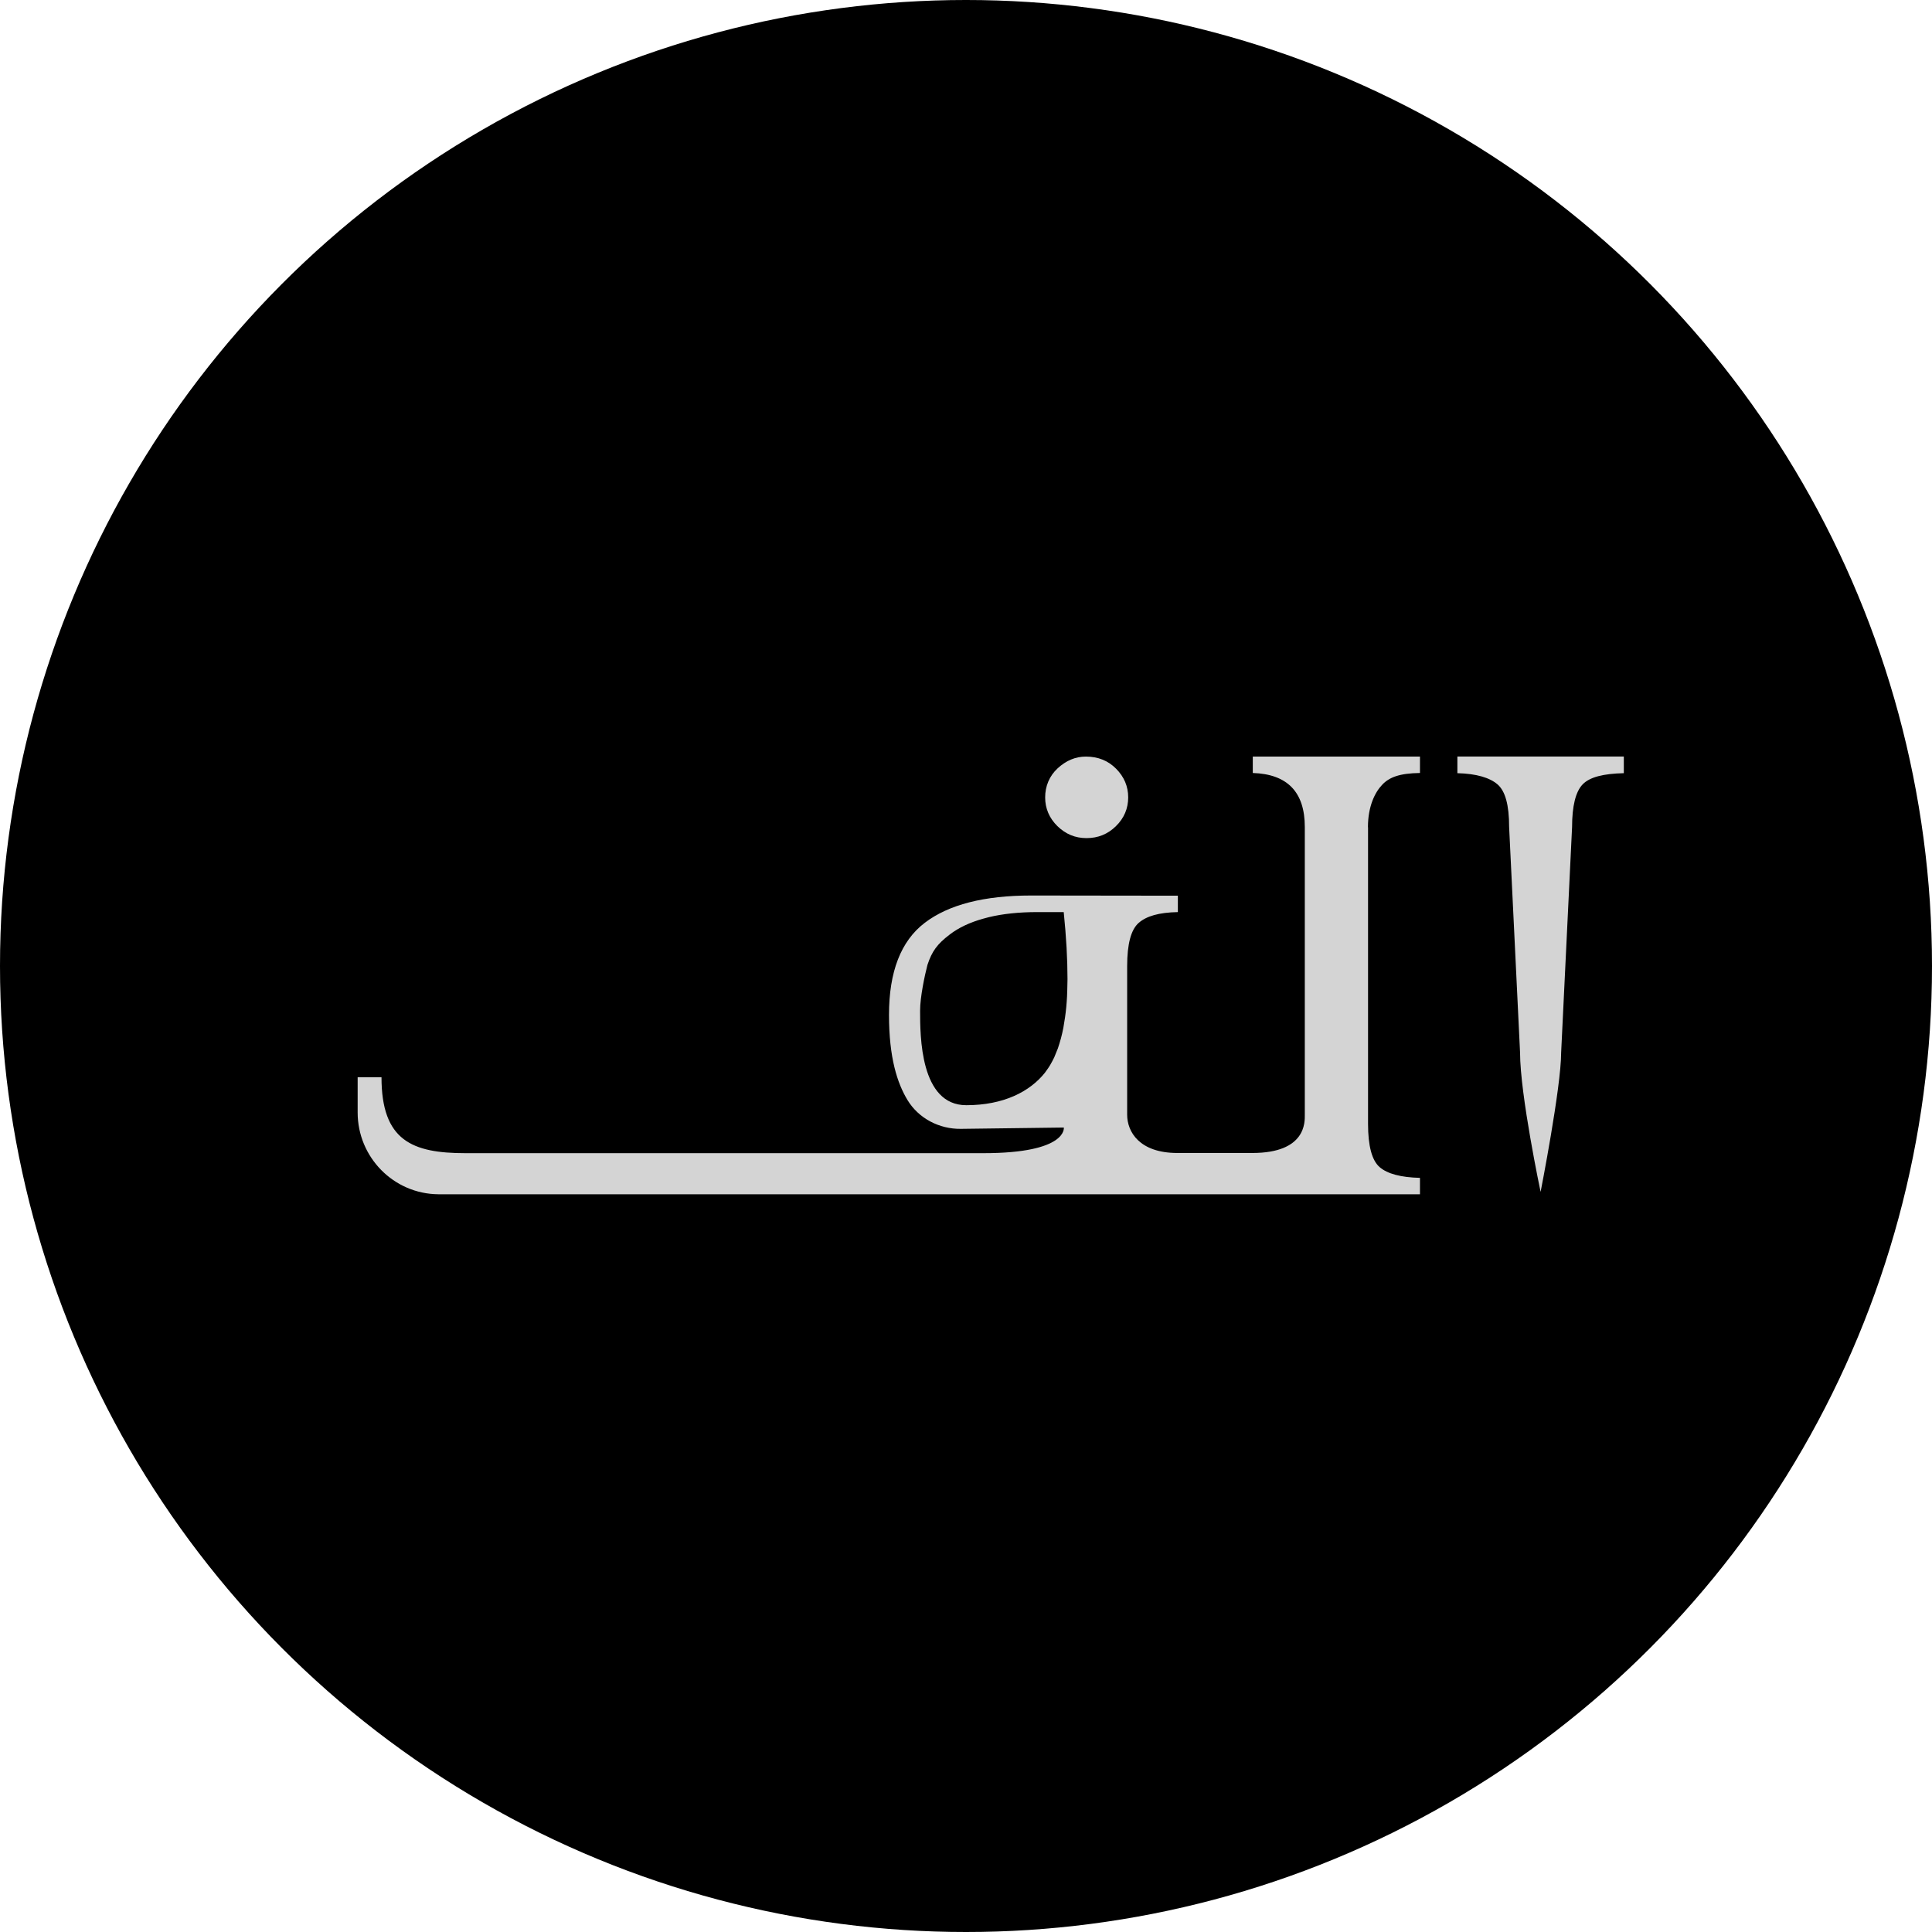
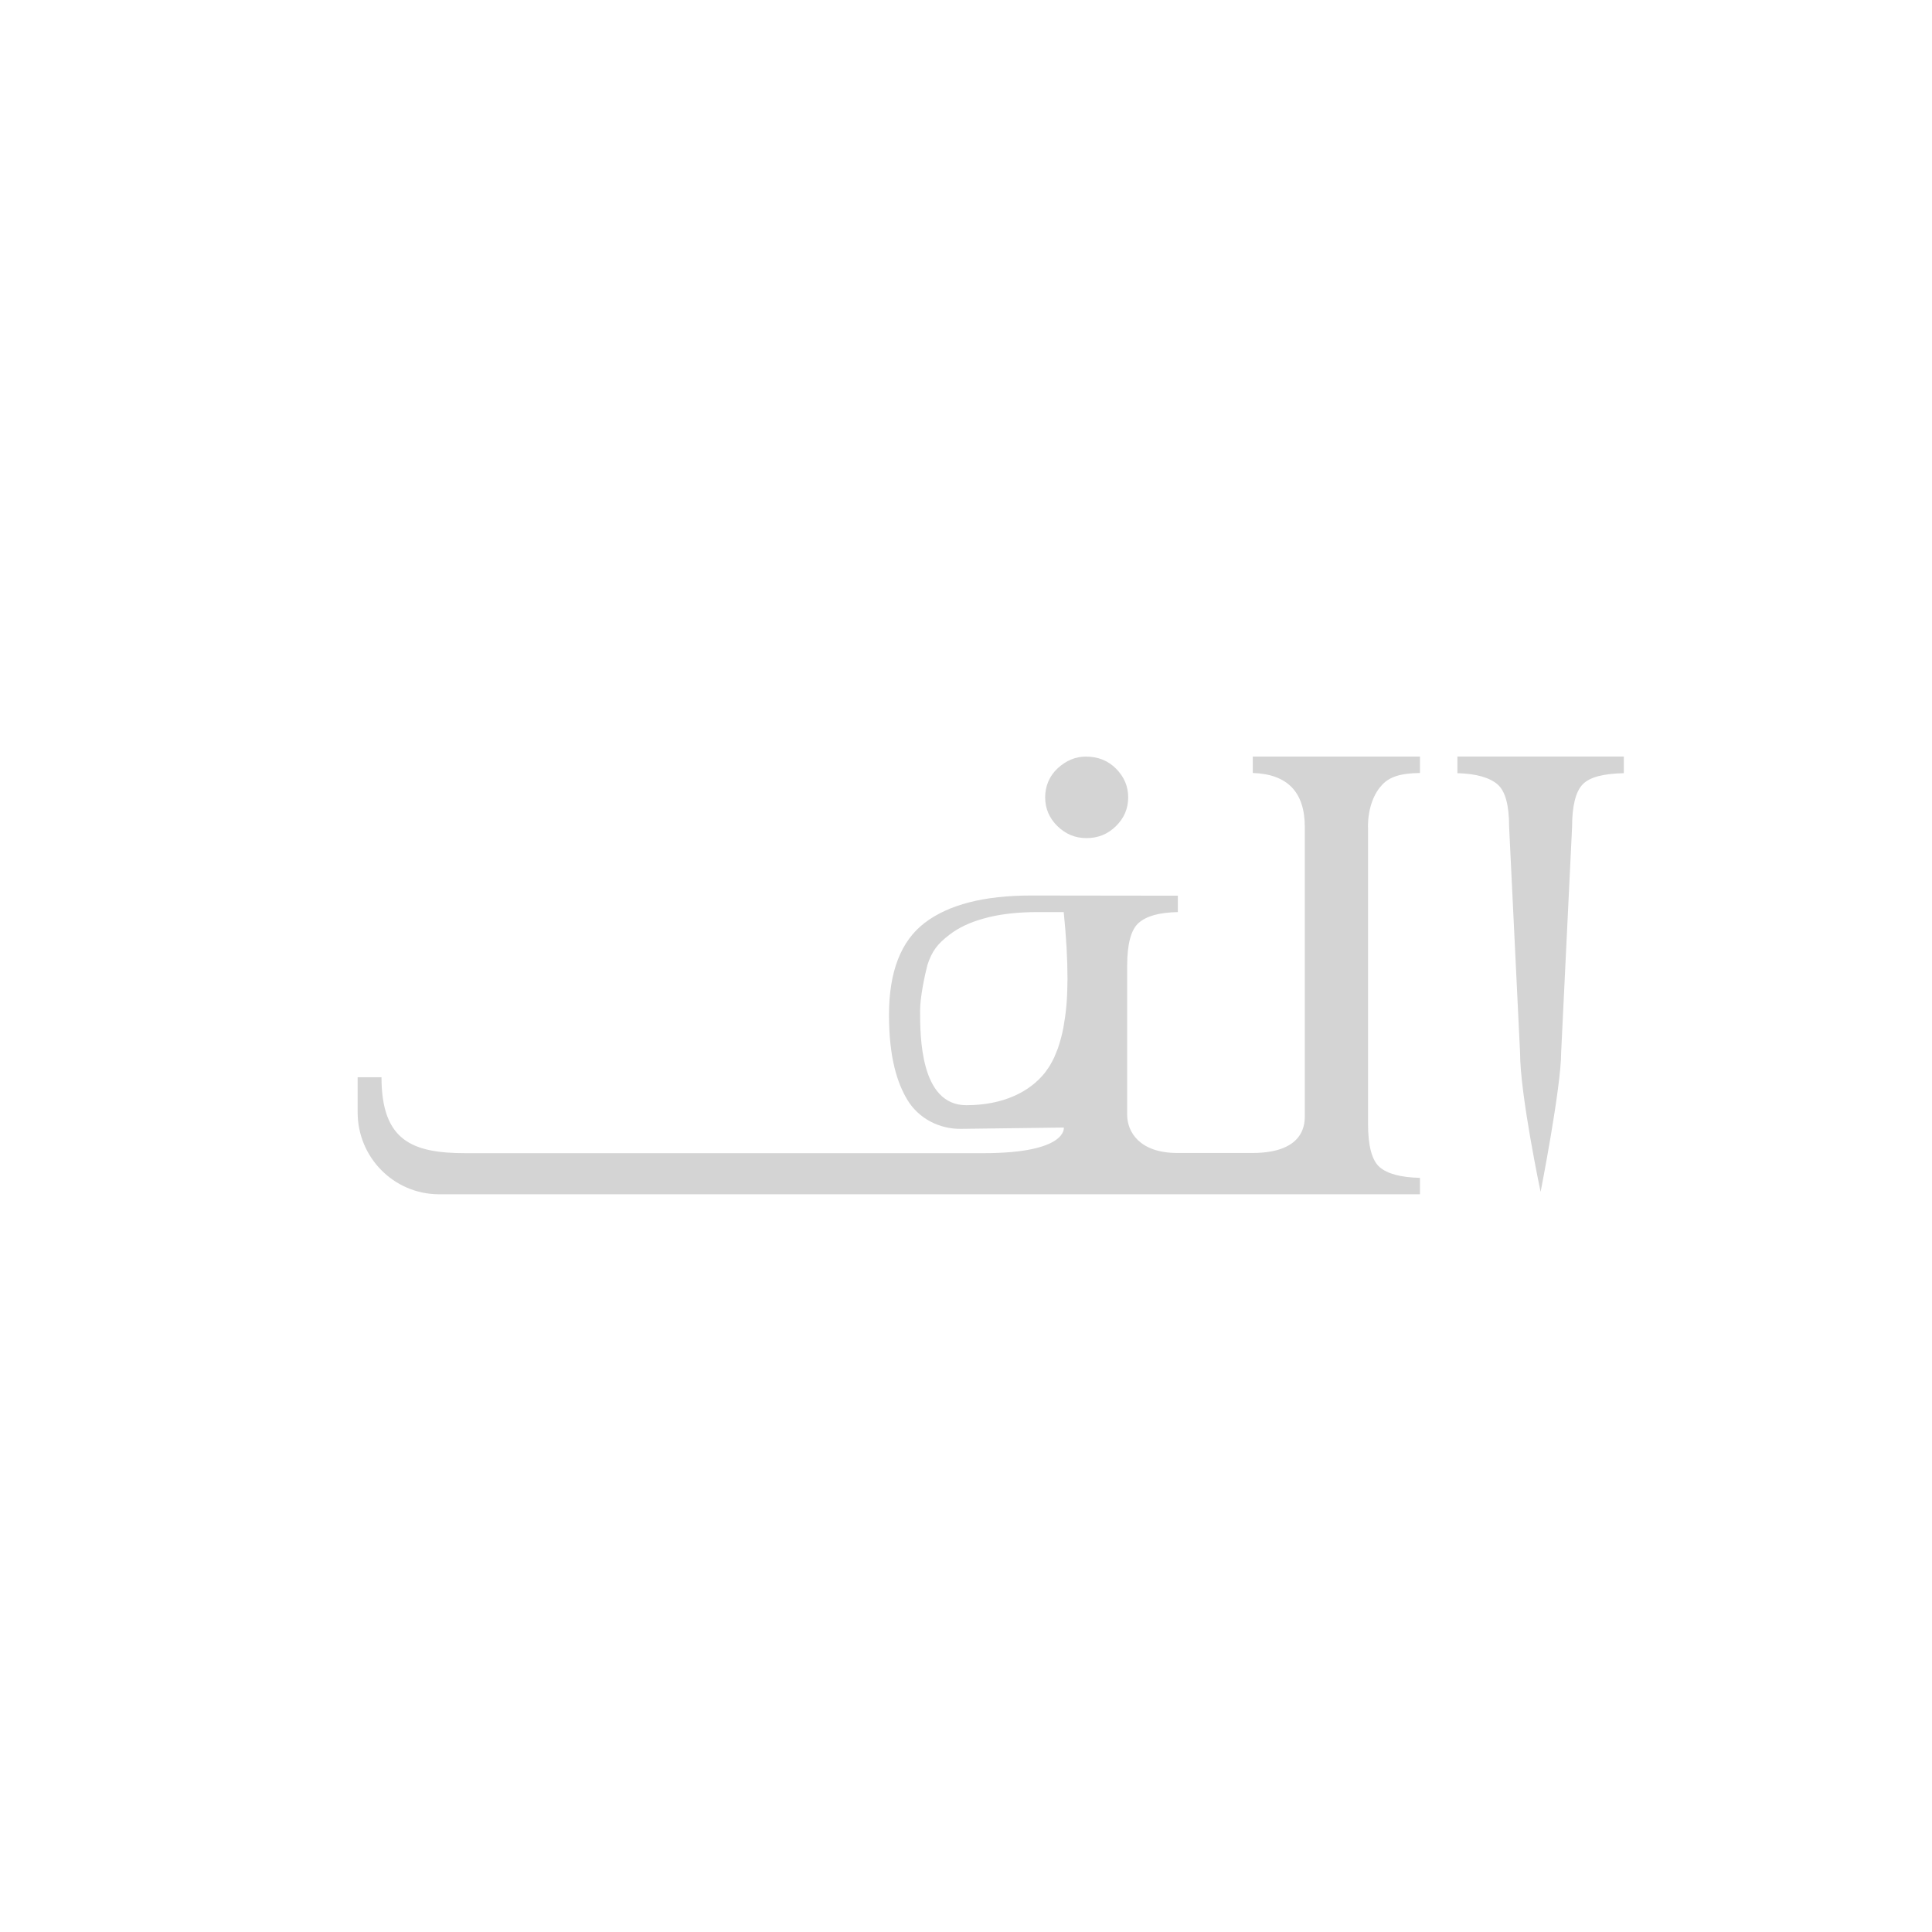
<svg xmlns="http://www.w3.org/2000/svg" id="Layer_2" data-name="Layer 2" viewBox="0 0 205 205">
  <defs>
    <style>
      .cls-1 {
        fill: #d4d4d4;
      }
    </style>
  </defs>
  <g id="Layer_1-2" data-name="Layer 1">
    <g>
-       <circle cx="102.5" cy="102.5" r="102.5" />
      <g>
        <path class="cls-1" d="m145.15,87.76c0-2.19.74-3.69,1.51-4.49.76-.81,1.86-1.22,4.01-1.25v-1.74h-17.74v1.74c3.68.12,5.52,2.03,5.52,5.73v30.55c0,.74.15,4.04-5.57,4.04h-7.95c-4.03,0-5.33-2.25-5.33-4.06,0-.11,0-15.77,0-15.77,0-2.35.41-3.88,1.23-4.59.82-.71,2.12-1.1,4.15-1.14v-1.74l-15.57-.02c-5,0-8.76.97-11.29,2.9-2.53,1.93-3.79,5.19-3.79,9.76s.88,7.25,1.96,9.04c1.19,1.96,3.38,3.09,5.67,3.06l10.92-.14s.44,2.72-8.54,2.72h-54.94c-5.66,0-8.92-1.32-8.92-8.06h-2.53v3.74c0,4.75,3.81,8.64,8.56,8.68.08,0,.99,0,1.07,0h103.09v-1.74c-2.03-.05-3.46-.43-4.28-1.14-.82-.71-1.23-2.25-1.23-4.59v-31.46Zm-47.52,19.46c0-1.42.49-3.73.78-4.84.48-1.45,1.04-2.21,2.35-3.21.96-.74,2.16-1.3,3.56-1.69.2-.06.39-.11.6-.16,1.49-.36,3.21-.54,5.16-.54h2.79c.27,2.64.4,5.01.4,7.11,0,.66-.05,1.86-.05,1.85-.04.78-.11,1.51-.21,2.2-.02.14-.14.89-.18,1.12-.03.18-.2.94-.26,1.13-.05.19-.26.89-.32,1.05-.07.19-.33.83-.39.96-.09.2-.4.77-.46.86-.16.27-.53.76-.53.77-1.6,2-4.38,3.44-8.34,3.44h0c-4.9,0-4.9-7.35-4.9-10.05" />
        <path class="cls-1" d="m172.3,82.04c-2.17.05-3.62.41-4.37,1.19-.75.78-1.12,2.32-1.12,4.52l-1.16,23.93c0,3.69-2.18,14.79-2.18,14.79,0,0-2.18-10.31-2.18-14.79l-1.16-23.93c0-2.34-.41-3.81-1.23-4.52-.82-.71-2.24-1.14-4.26-1.19v-1.77h17.66v1.77Z" />
        <path class="cls-1" d="m115.22,80.28c1.29,0,2.36.43,3.21,1.29.85.86,1.28,1.87,1.28,3.04s-.43,2.2-1.3,3.05c-.86.85-1.9,1.27-3.12,1.27s-2.22-.43-3.09-1.27c-.86-.85-1.3-1.87-1.3-3.05s.44-2.27,1.33-3.09c.89-.82,1.89-1.24,2.98-1.24" />
      </g>
    </g>
  </g>
</svg>